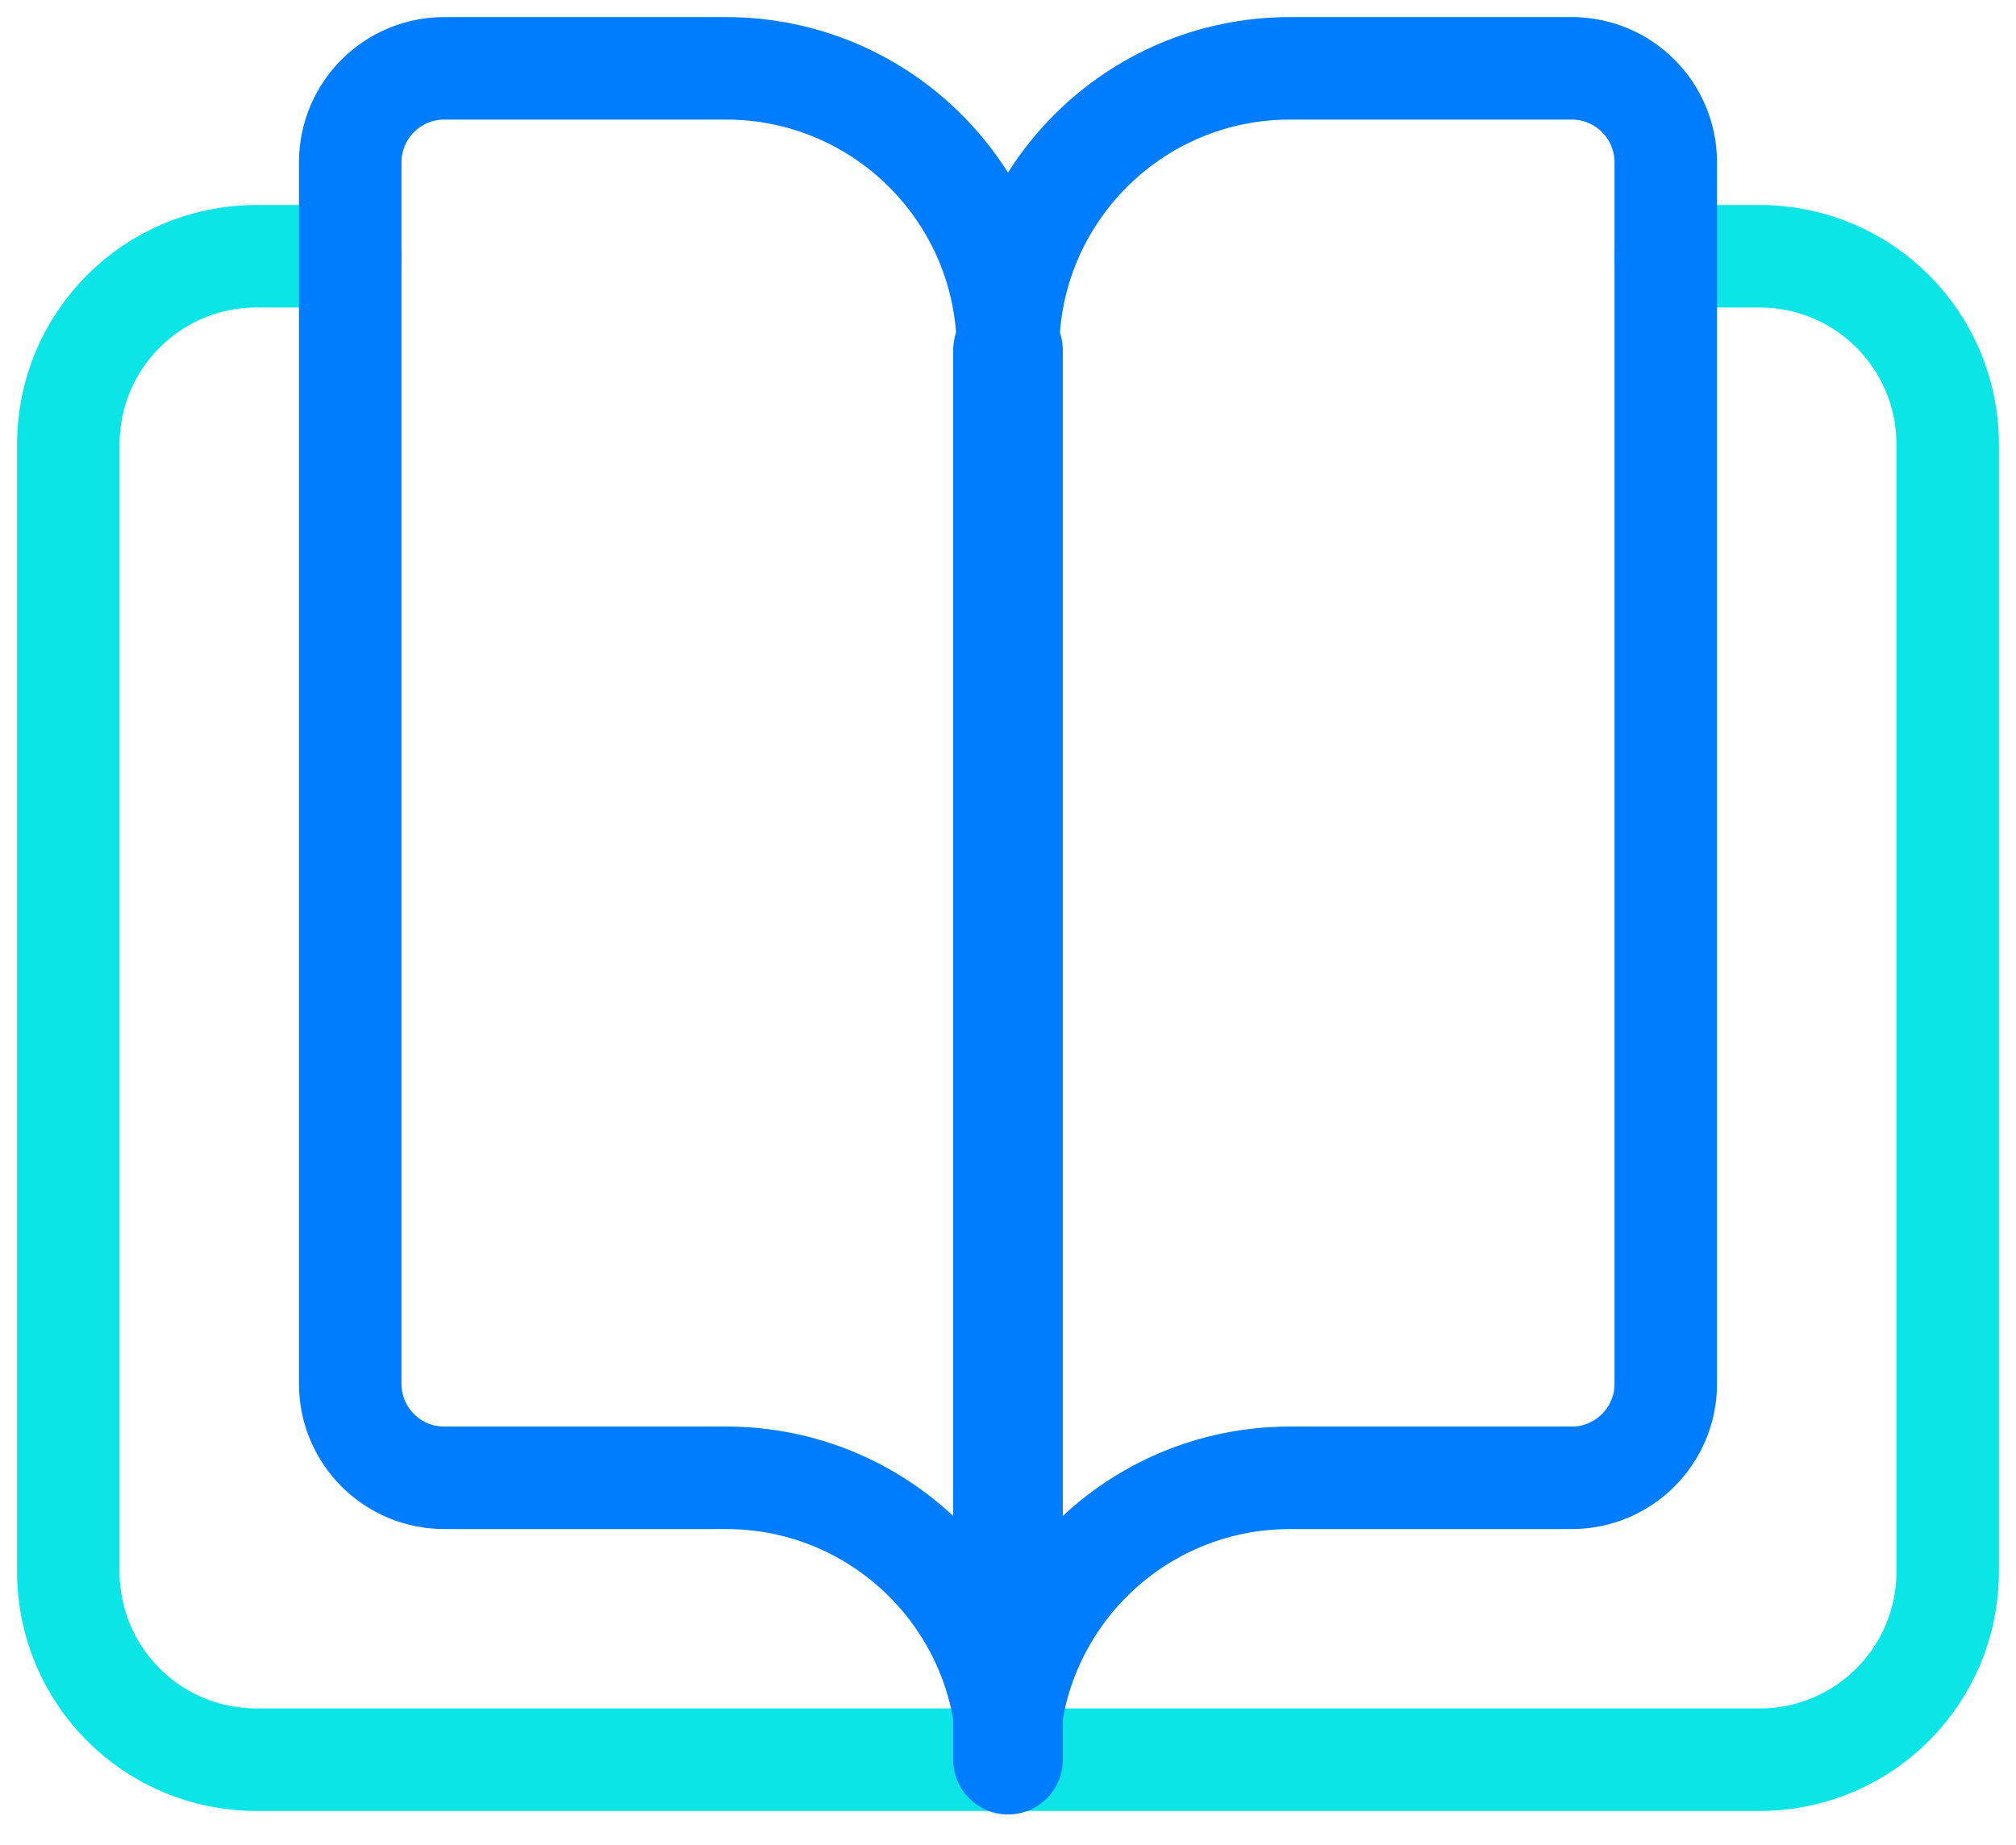
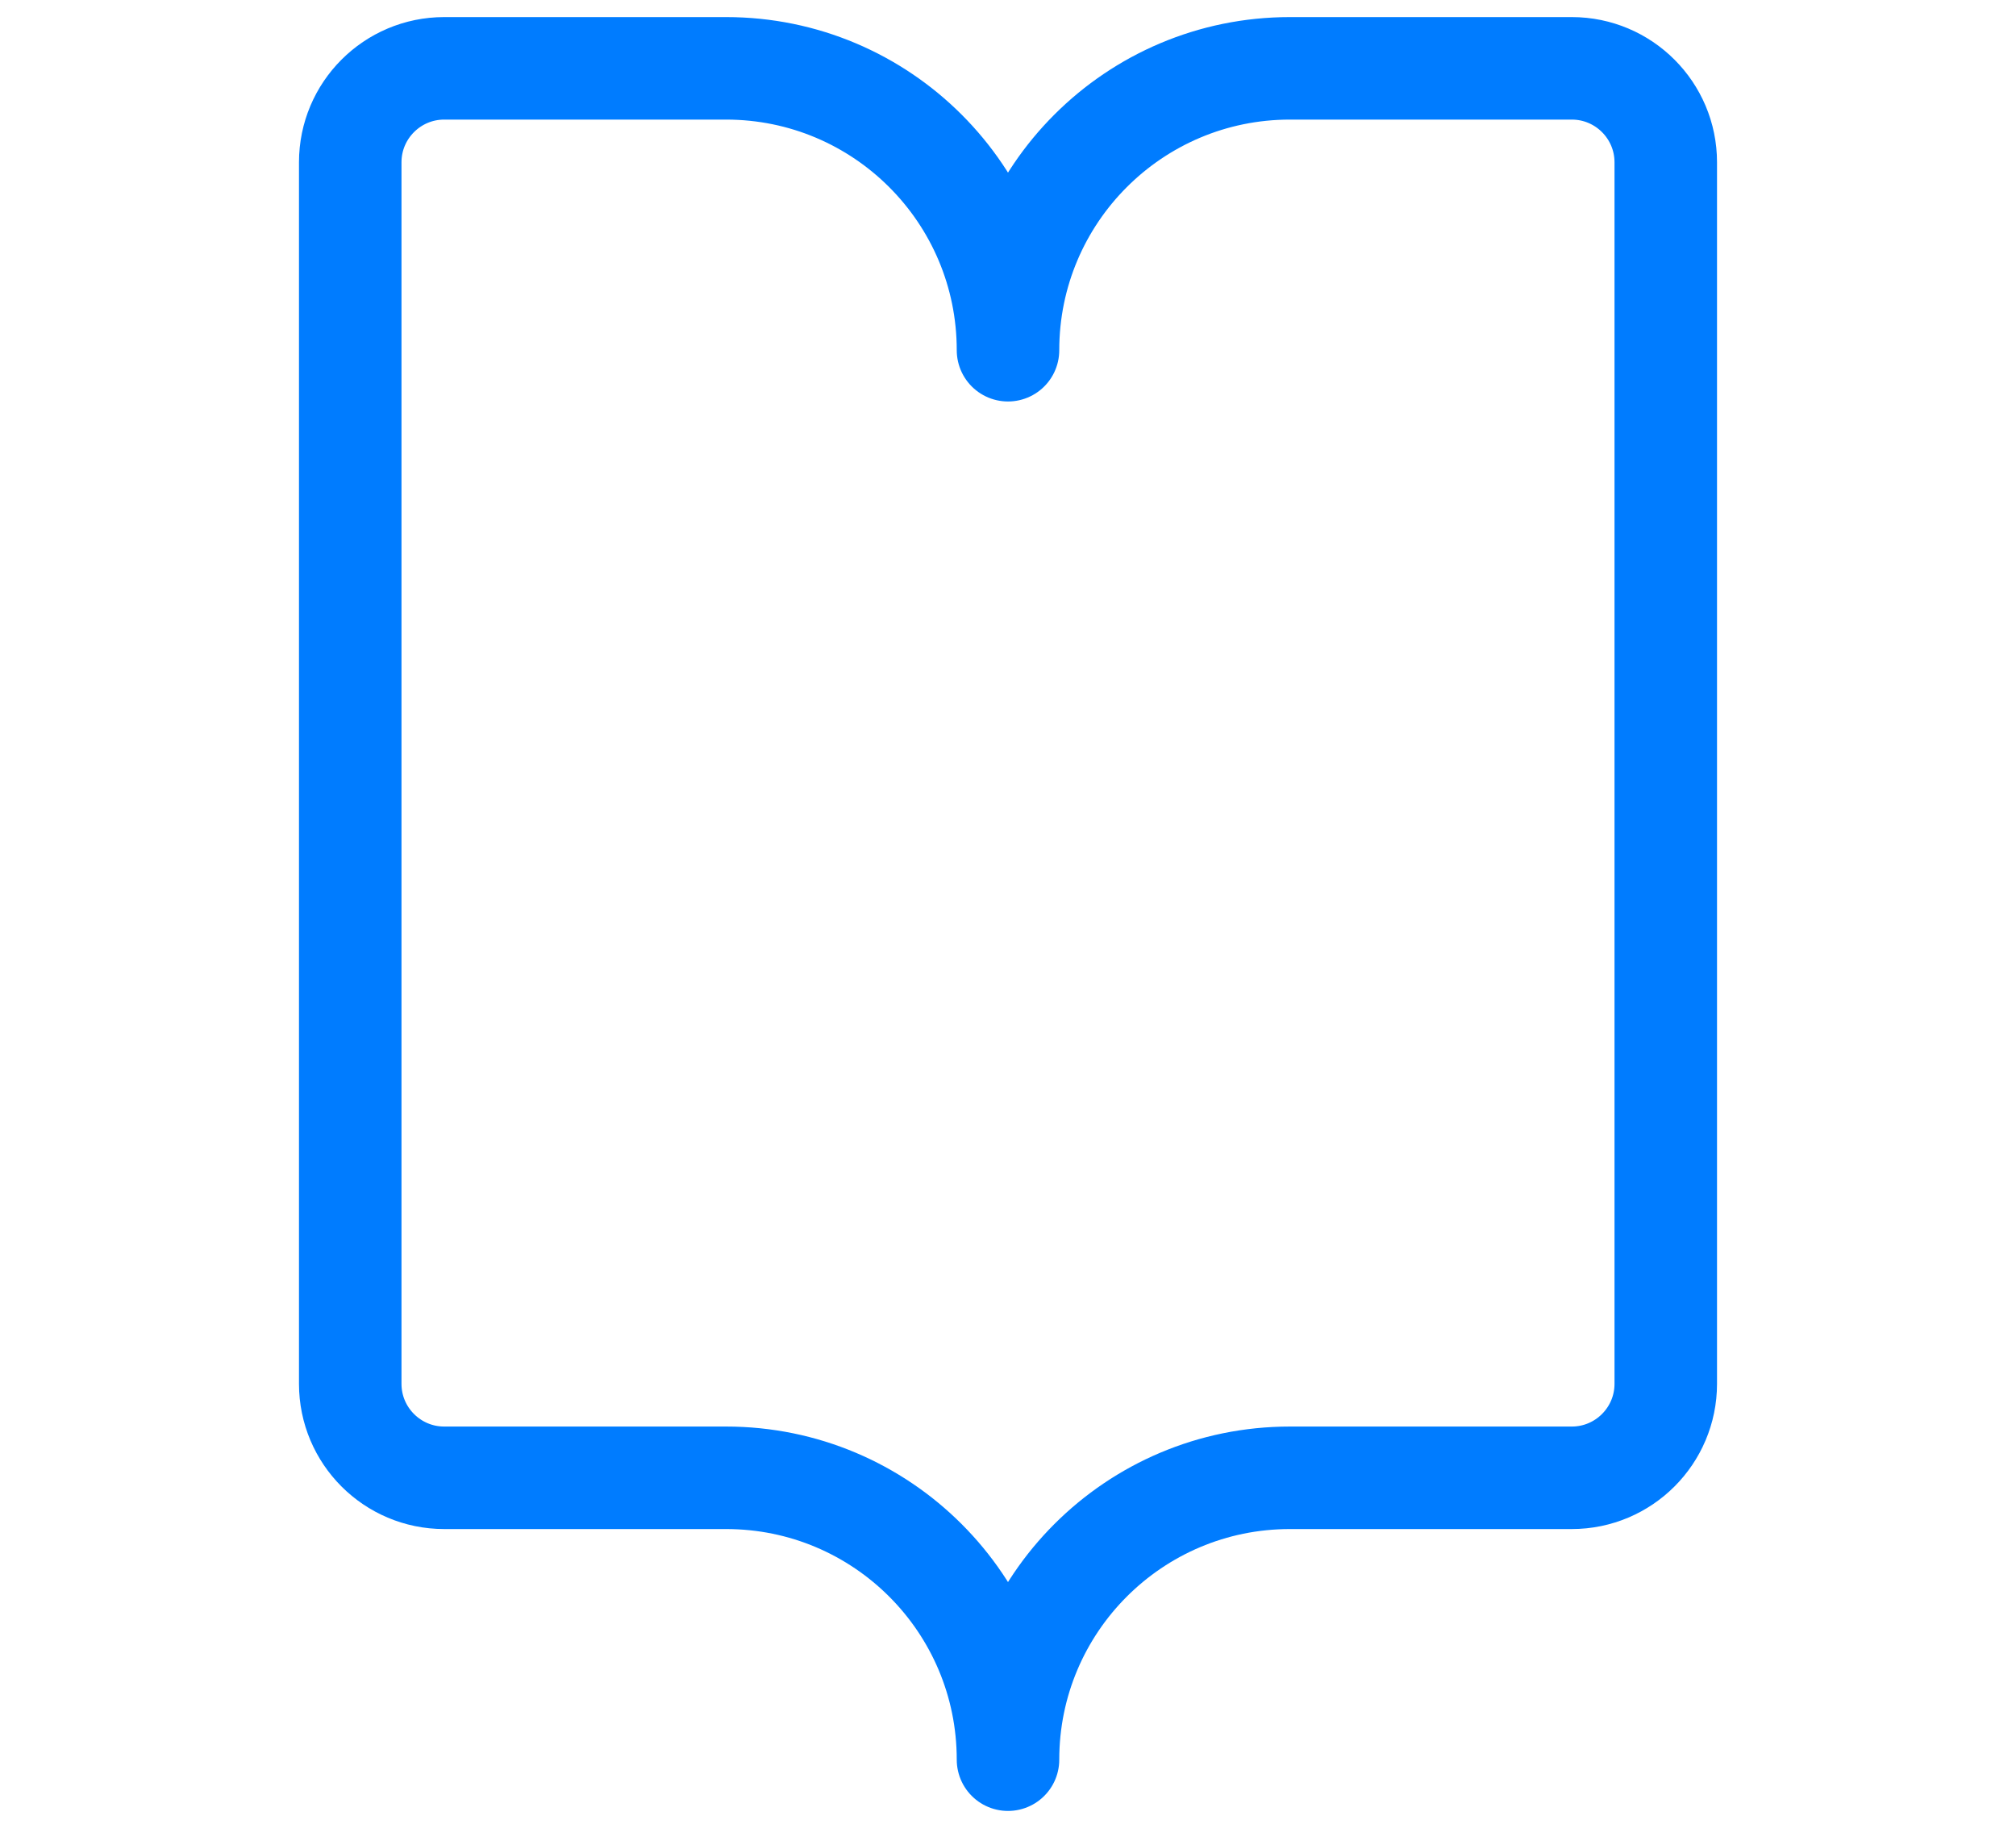
<svg xmlns="http://www.w3.org/2000/svg" width="59px" height="54px" viewBox="0 0 59 54">
  <title>Sections/Multi Colums -Line Icon 2</title>
  <desc>Created with Sketch.</desc>
  <g id="Symbols" stroke="none" stroke-width="1" fill="none" fill-rule="evenodd">
    <g id="Section/Multi-Column-With-Icon/Example-1" transform="translate(-774, -303)">
      <g id="Section/Content/Multi-Colums-With-Icon-1" transform="translate(6, 0)">
        <g id="Section--2" transform="translate(767, 300)">
          <g id="Sections/Multi-Colums--Line-Icon-2">
            <g id="Icon-bound">
              <rect id="Icon-box" x="0" y="0" width="60" height="60" />
              <g id="Icon" stroke-linecap="round" stroke-linejoin="round" transform="translate(3, 5)">
-                 <path d="M46.75,5.5 L49.5,5.5 C52.539,5.5 55,7.961 55,11 L55,44 C55,47.039 52.539,49.5 49.5,49.5 L5.5,49.5 C2.461,49.5 0,47.039 0,44 L0,11 C0,7.961 2.461,5.5 5.5,5.5 L8.25,5.5" id="Path" stroke="#0CE5E5" stroke-width="3" />
                <path d="M27.5,8.25 C27.5,3.693 23.807,0 19.25,0 L11,0 C9.482,0 8.25,1.232 8.25,2.75 L8.25,38.5 C8.25,40.018 9.482,41.25 11,41.25 L19.25,41.25 C23.807,41.25 27.5,44.943 27.5,49.5 C27.5,44.943 31.193,41.25 35.75,41.25 L44,41.25 C45.518,41.25 46.75,40.018 46.75,38.5 L46.75,2.75 C46.75,1.232 45.518,0 44,0 L35.75,0 C31.193,0 27.5,3.693 27.5,8.25 Z" id="Path" stroke="#007CFF" stroke-width="3" />
-                 <line x1="27.5" y1="8.25" x2="27.5" y2="49.5" id="Path" stroke="#007CFF" stroke-width="3.208" />
              </g>
            </g>
          </g>
        </g>
      </g>
    </g>
  </g>
</svg>